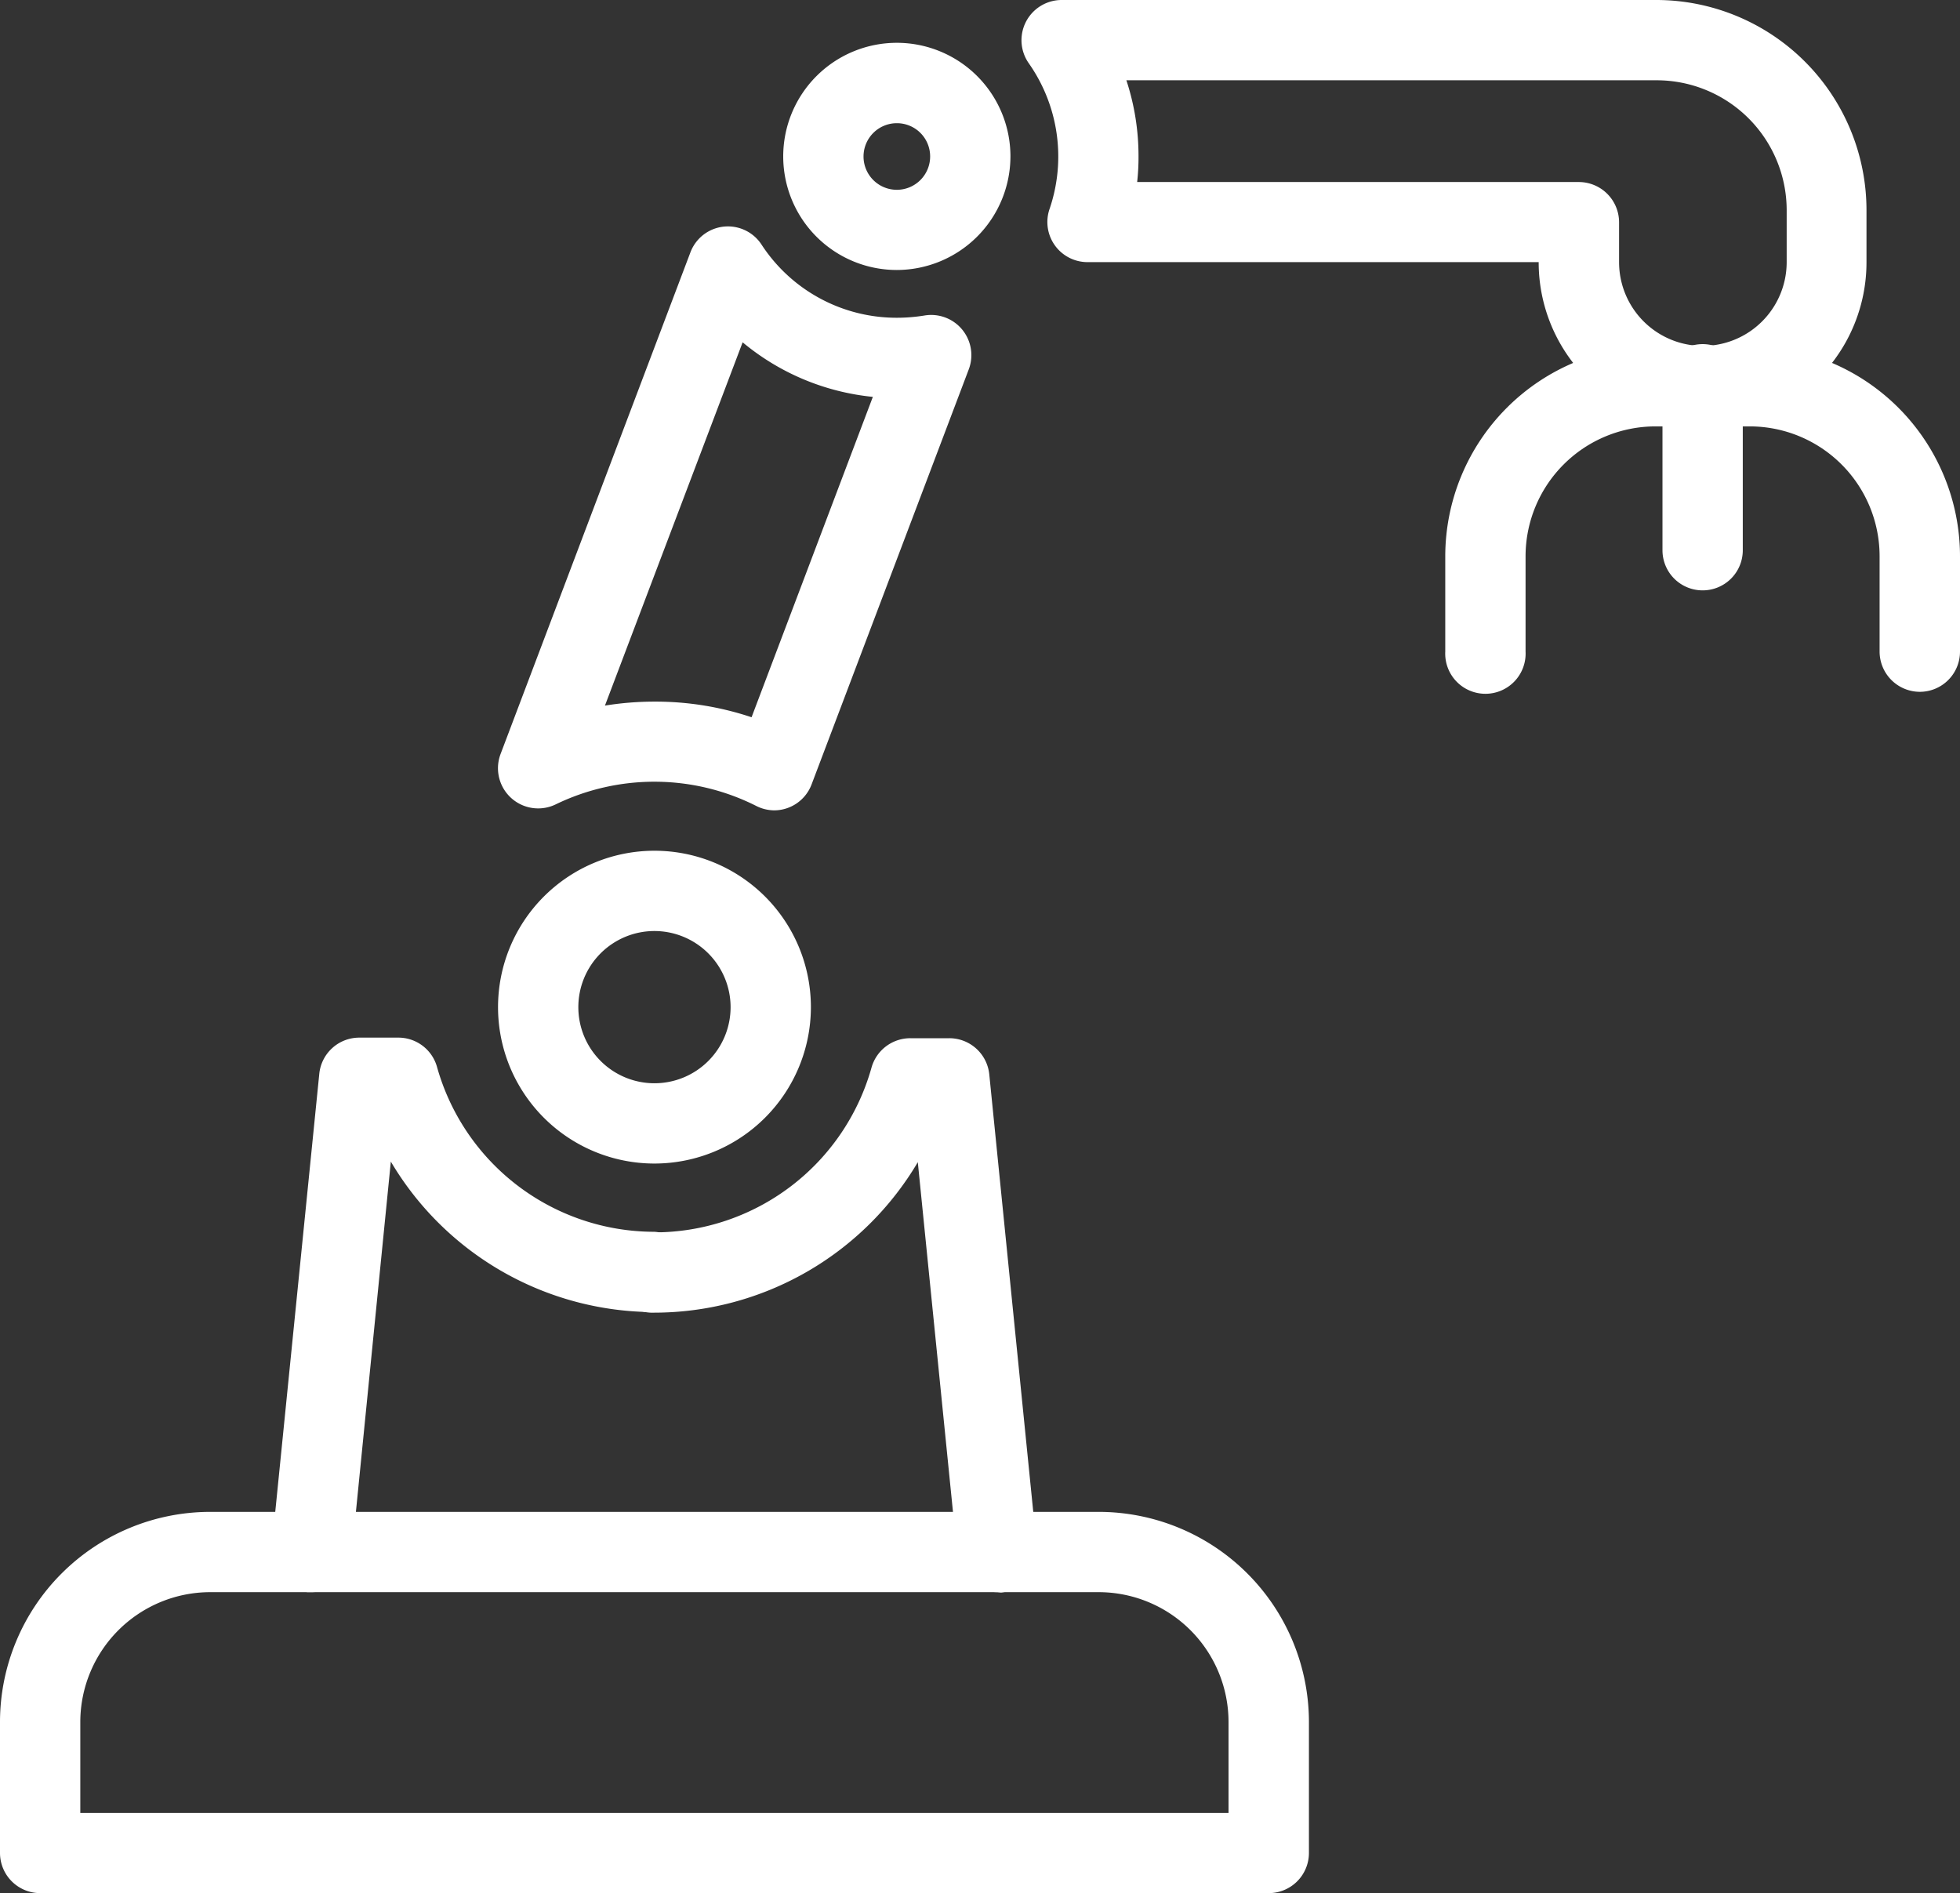
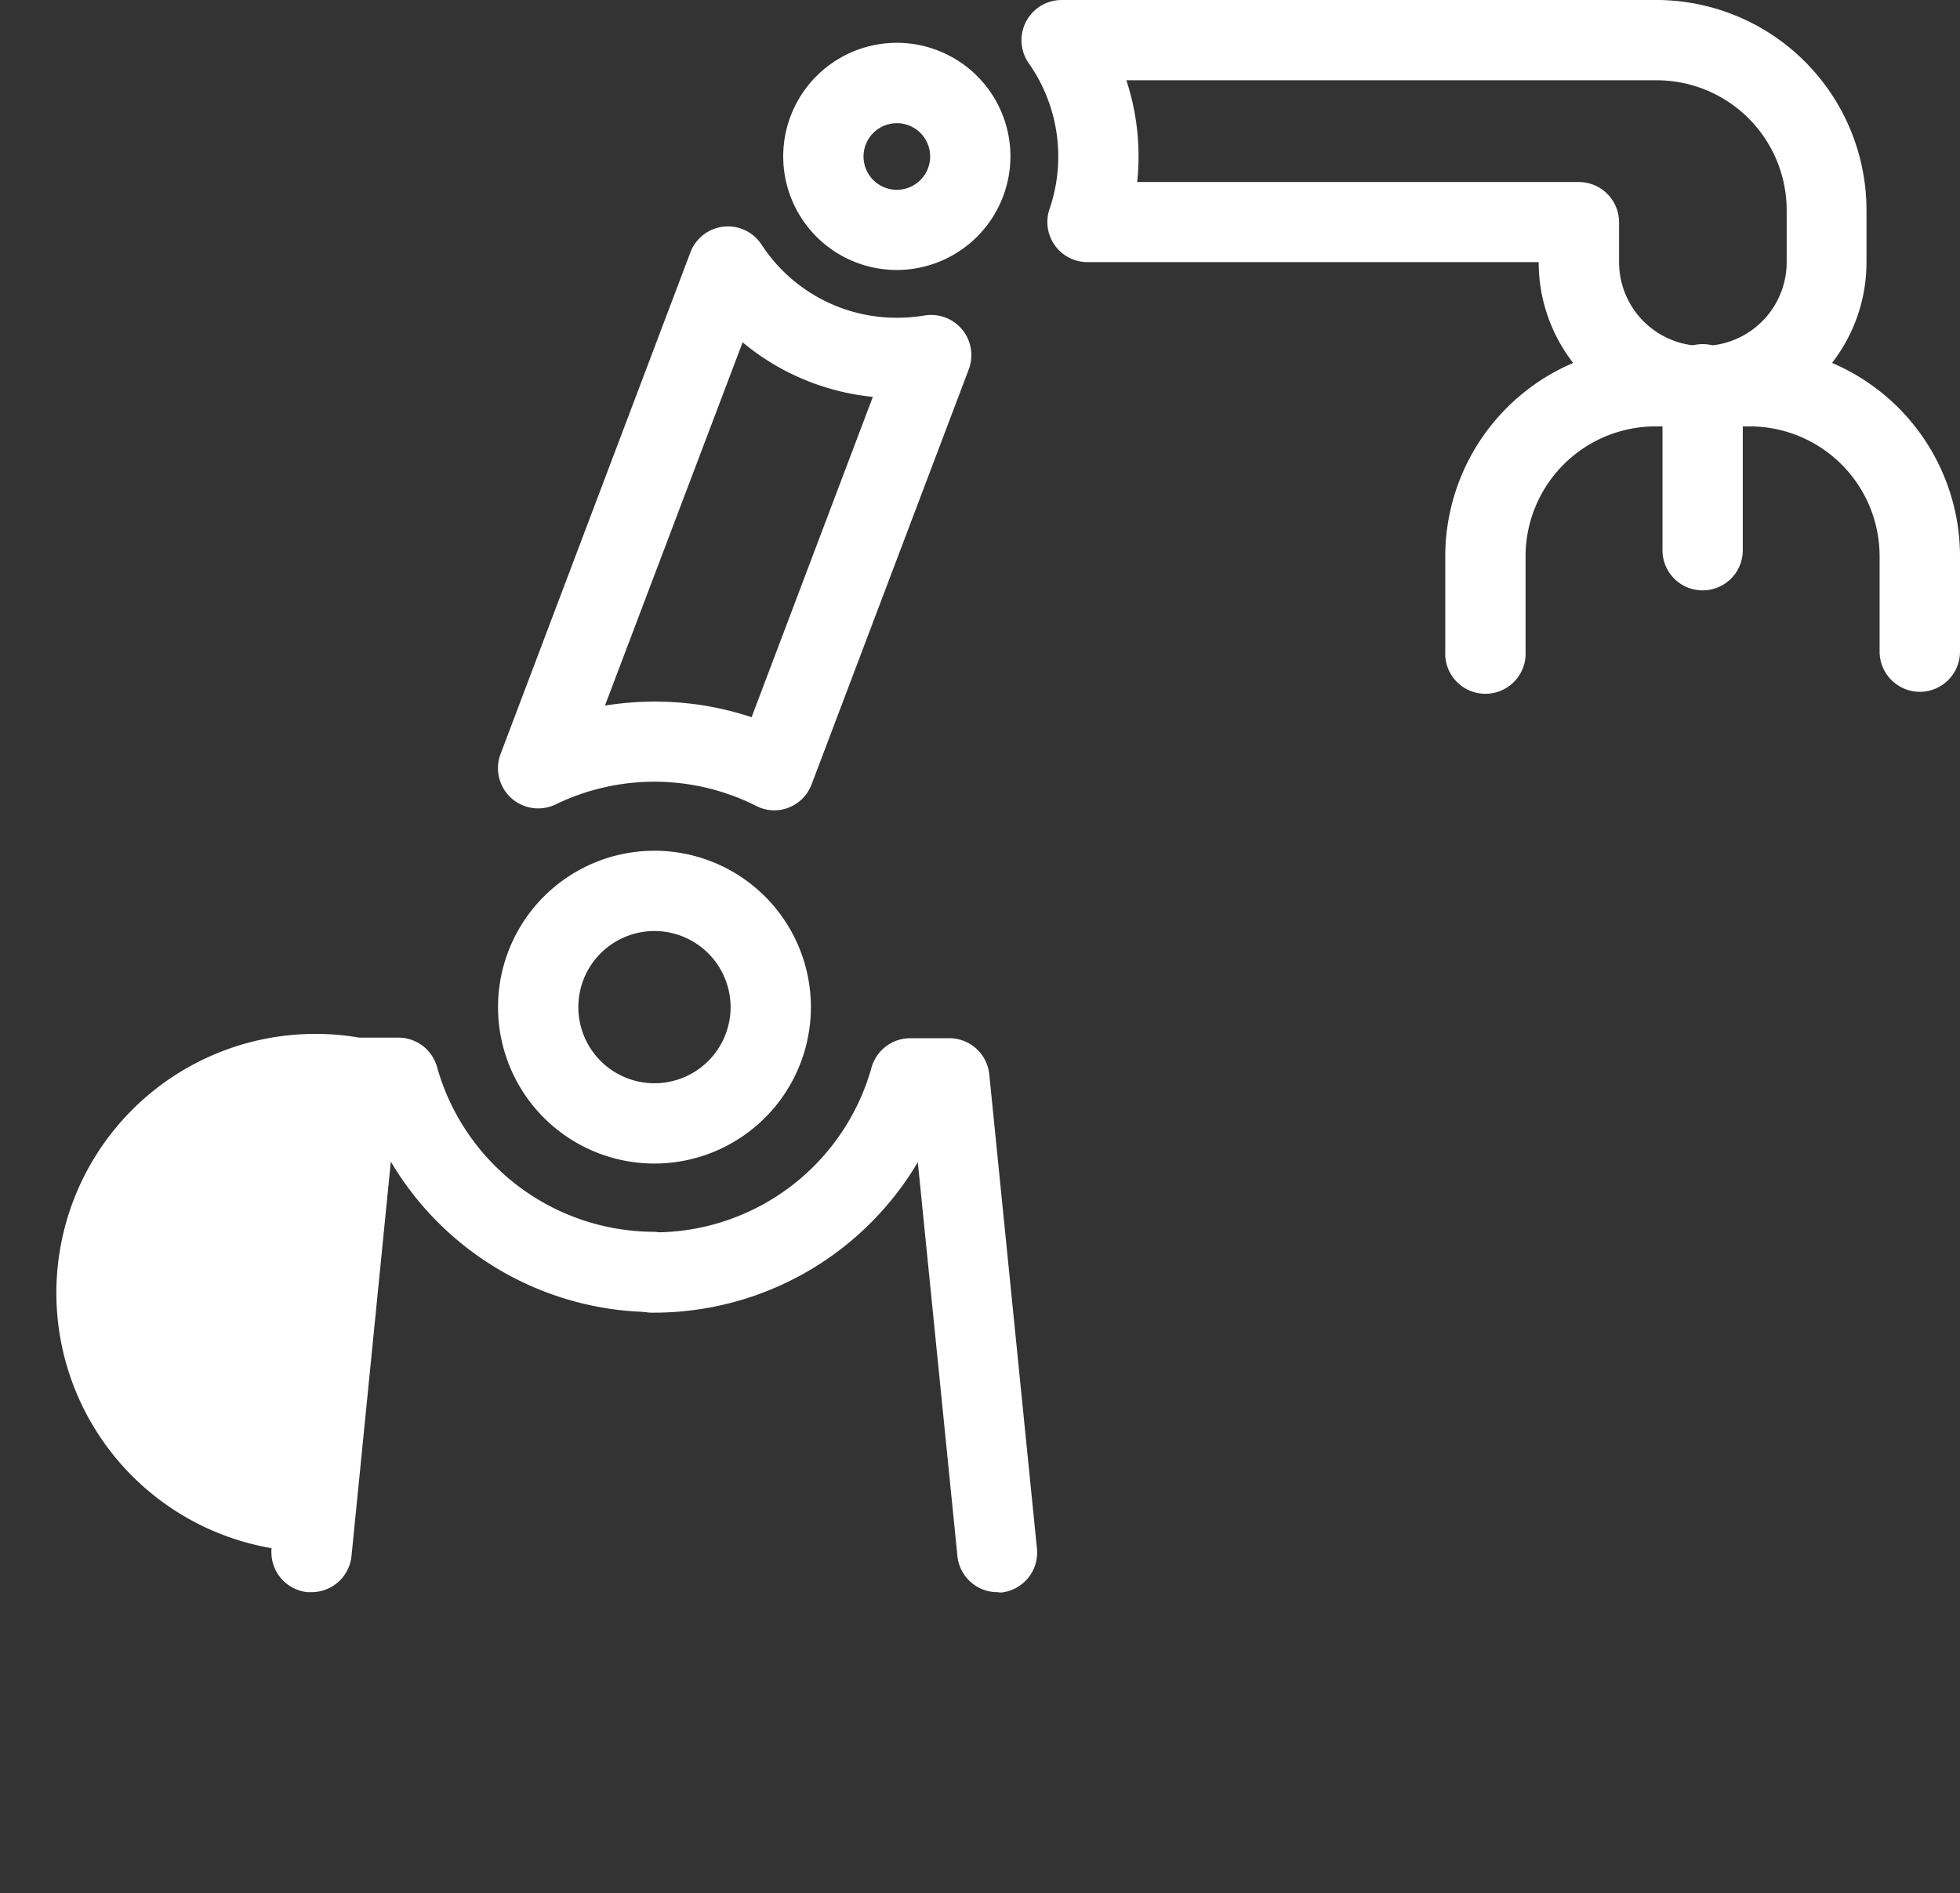
<svg xmlns="http://www.w3.org/2000/svg" viewBox="0 0 201.85 195.02">
  <rect x="0" y="0" width="201.85" height="195.02" fill="#333333" stroke="none" />
  <defs>
    <style>.cls-1{fill:#fff;}</style>
  </defs>
  <g id="Слой_2" data-name="Слой 2">
    <g id="Слой_1-2" data-name="Слой 1">
      <path class="cls-1" d="M67.4,119.85a16.11,16.11,0,1,1,16.11-16.11A16.12,16.12,0,0,1,67.4,119.85Zm0-23.95a7.84,7.84,0,1,0,7.84,7.84A7.85,7.85,0,0,0,67.4,95.9Z" />
      <path class="cls-1" d="M92.37,27.81a11.7,11.7,0,1,1,11.69-11.7A11.72,11.72,0,0,1,92.37,27.81Zm0-15.12a3.43,3.43,0,1,0,3.42,3.42A3.42,3.42,0,0,0,92.37,12.69Z" />
      <path class="cls-1" d="M79.72,83.47A4.18,4.18,0,0,1,77.85,83a23.29,23.29,0,0,0-20.61-.15,4.14,4.14,0,0,1-5.69-5.18L71.1,26a4.13,4.13,0,0,1,7.33-.8,16.6,16.6,0,0,0,13.94,7.53,17.81,17.81,0,0,0,2.83-.23,4.14,4.14,0,0,1,4.57,5.54L83.58,80.8a4.13,4.13,0,0,1-3.86,2.67ZM67.4,72.27a31.16,31.16,0,0,1,10,1.61l12.49-33a24.78,24.78,0,0,1-13.41-5.62L62.3,72.68A31.9,31.9,0,0,1,67.4,72.27Z" />
      <path class="cls-1" d="M102.71,164a4.13,4.13,0,0,1-4.11-3.72l-4.08-40.57a31.57,31.57,0,0,1-27.12,15.5,4.14,4.14,0,1,1,0-8.27,23.24,23.24,0,0,0,22.36-17,4.15,4.15,0,0,1,4-3h4a4.14,4.14,0,0,1,4.12,3.72l4.91,48.85a4.14,4.14,0,0,1-3.7,4.53Z" />
-       <path class="cls-1" d="M32.09,164l-.42,0a4.14,4.14,0,0,1-3.7-4.53l4.91-48.85A4.14,4.14,0,0,1,37,106.88h4a4.13,4.13,0,0,1,4,3,23.26,23.26,0,0,0,22.37,17,4.14,4.14,0,0,1,0,8.27,31.57,31.57,0,0,1-27.12-15.5L36.2,160.28A4.14,4.14,0,0,1,32.09,164Z" />
-       <path class="cls-1" d="M130.66,195H4.14A4.14,4.14,0,0,1,0,190.88V177.37a21.66,21.66,0,0,1,21.64-21.64h91.52a21.66,21.66,0,0,1,21.64,21.64v13.51A4.14,4.14,0,0,1,130.66,195ZM8.27,186.74H126.52v-9.37A13.38,13.38,0,0,0,113.16,164H21.64A13.39,13.39,0,0,0,8.27,177.37Z" />
+       <path class="cls-1" d="M32.09,164l-.42,0a4.14,4.14,0,0,1-3.7-4.53A4.14,4.14,0,0,1,37,106.88h4a4.13,4.13,0,0,1,4,3,23.26,23.26,0,0,0,22.37,17,4.14,4.14,0,0,1,0,8.27,31.57,31.57,0,0,1-27.12-15.5L36.2,160.28A4.14,4.14,0,0,1,32.09,164Z" />
      <path class="cls-1" d="M175.34,43.92A16.9,16.9,0,0,1,158.46,27v0H112a4.13,4.13,0,0,1-3.91-5.48,16.71,16.71,0,0,0-2.14-15A4.14,4.14,0,0,1,109.36,0h61.22a21.66,21.66,0,0,1,21.64,21.64V27A16.9,16.9,0,0,1,175.34,43.92ZM162.6,18.75a4.15,4.15,0,0,1,4.14,4.13V27A8.61,8.61,0,1,0,184,27v-5.4A13.39,13.39,0,0,0,170.58,8.27H116a24.93,24.93,0,0,1,1.25,7.84,23.1,23.1,0,0,1-.14,2.64Z" />
      <path class="cls-1" d="M197.71,71.26a4.15,4.15,0,0,1-4.14-4.14V57.29a13.38,13.38,0,0,0-13.36-13.37h-9.73a13.39,13.39,0,0,0-13.37,13.37v9.83a4.14,4.14,0,1,1-8.27,0V57.29a21.67,21.67,0,0,1,21.64-21.64h9.73a21.67,21.67,0,0,1,21.64,21.64v9.83A4.14,4.14,0,0,1,197.71,71.26Z" />
      <path class="cls-1" d="M175.34,60.81a4.13,4.13,0,0,1-4.13-4.13V39.79a4.14,4.14,0,1,1,8.27,0V56.68A4.13,4.13,0,0,1,175.34,60.81Z" />
    </g>
  </g>
</svg>